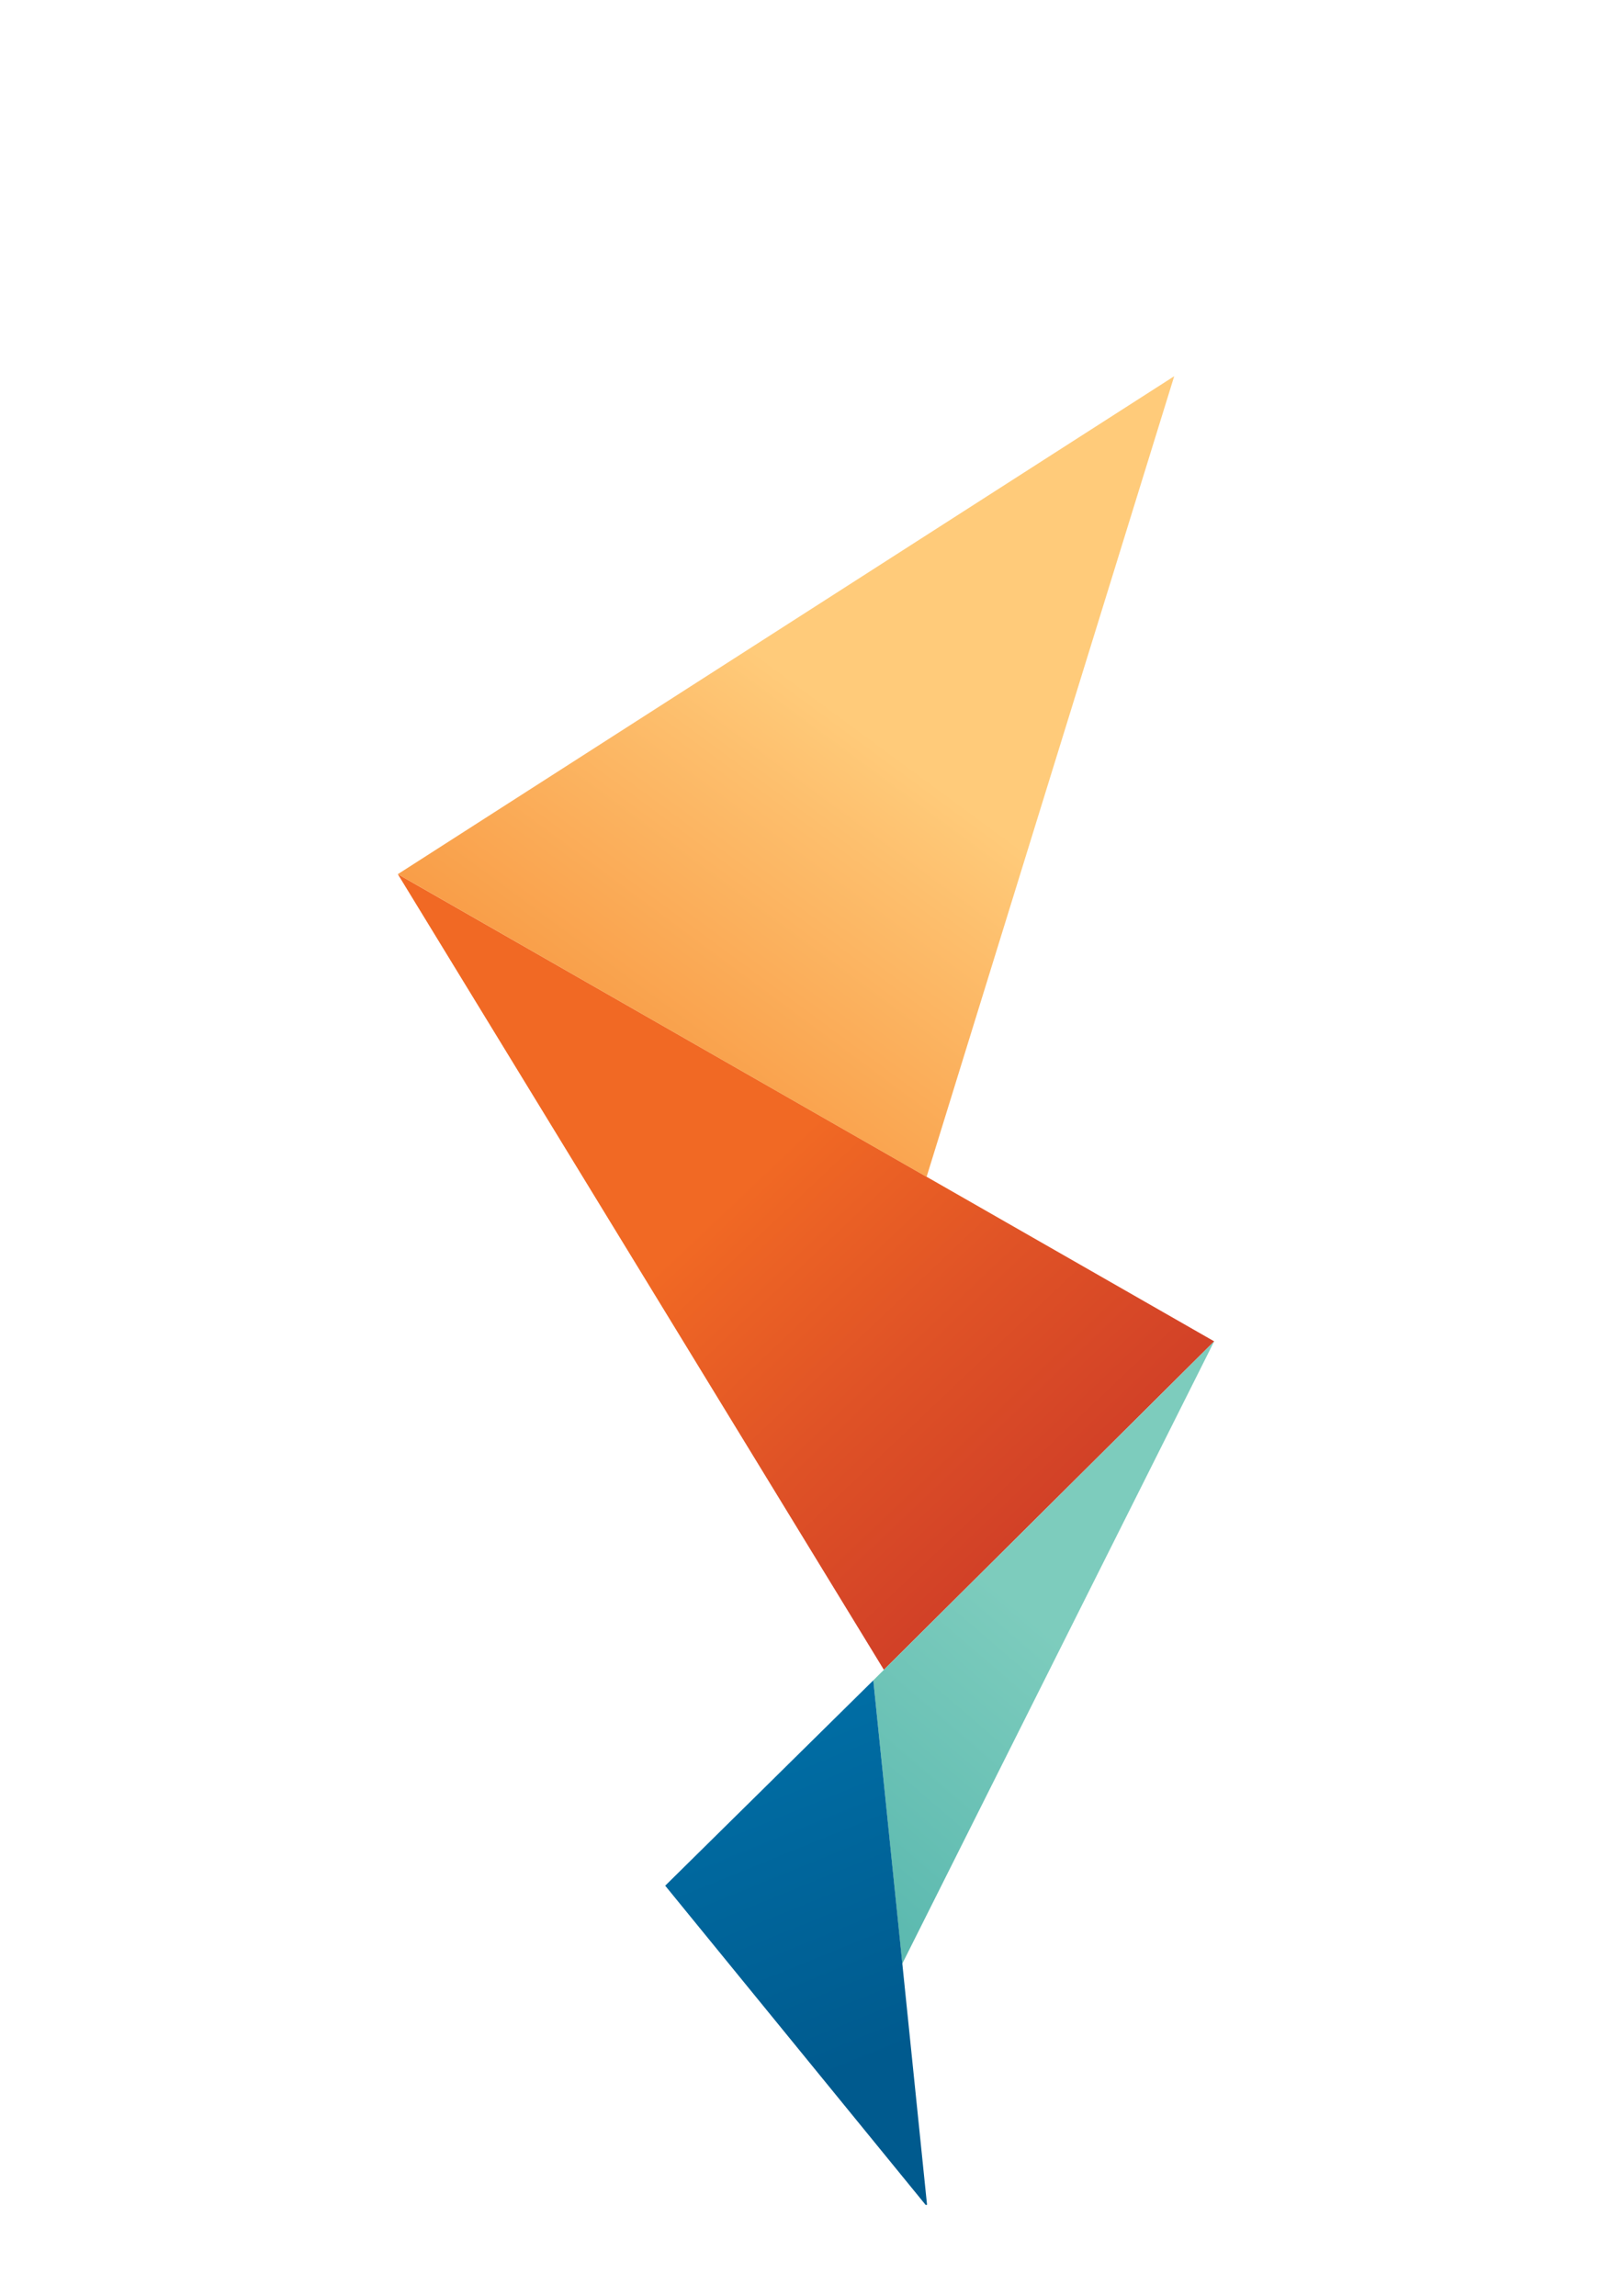
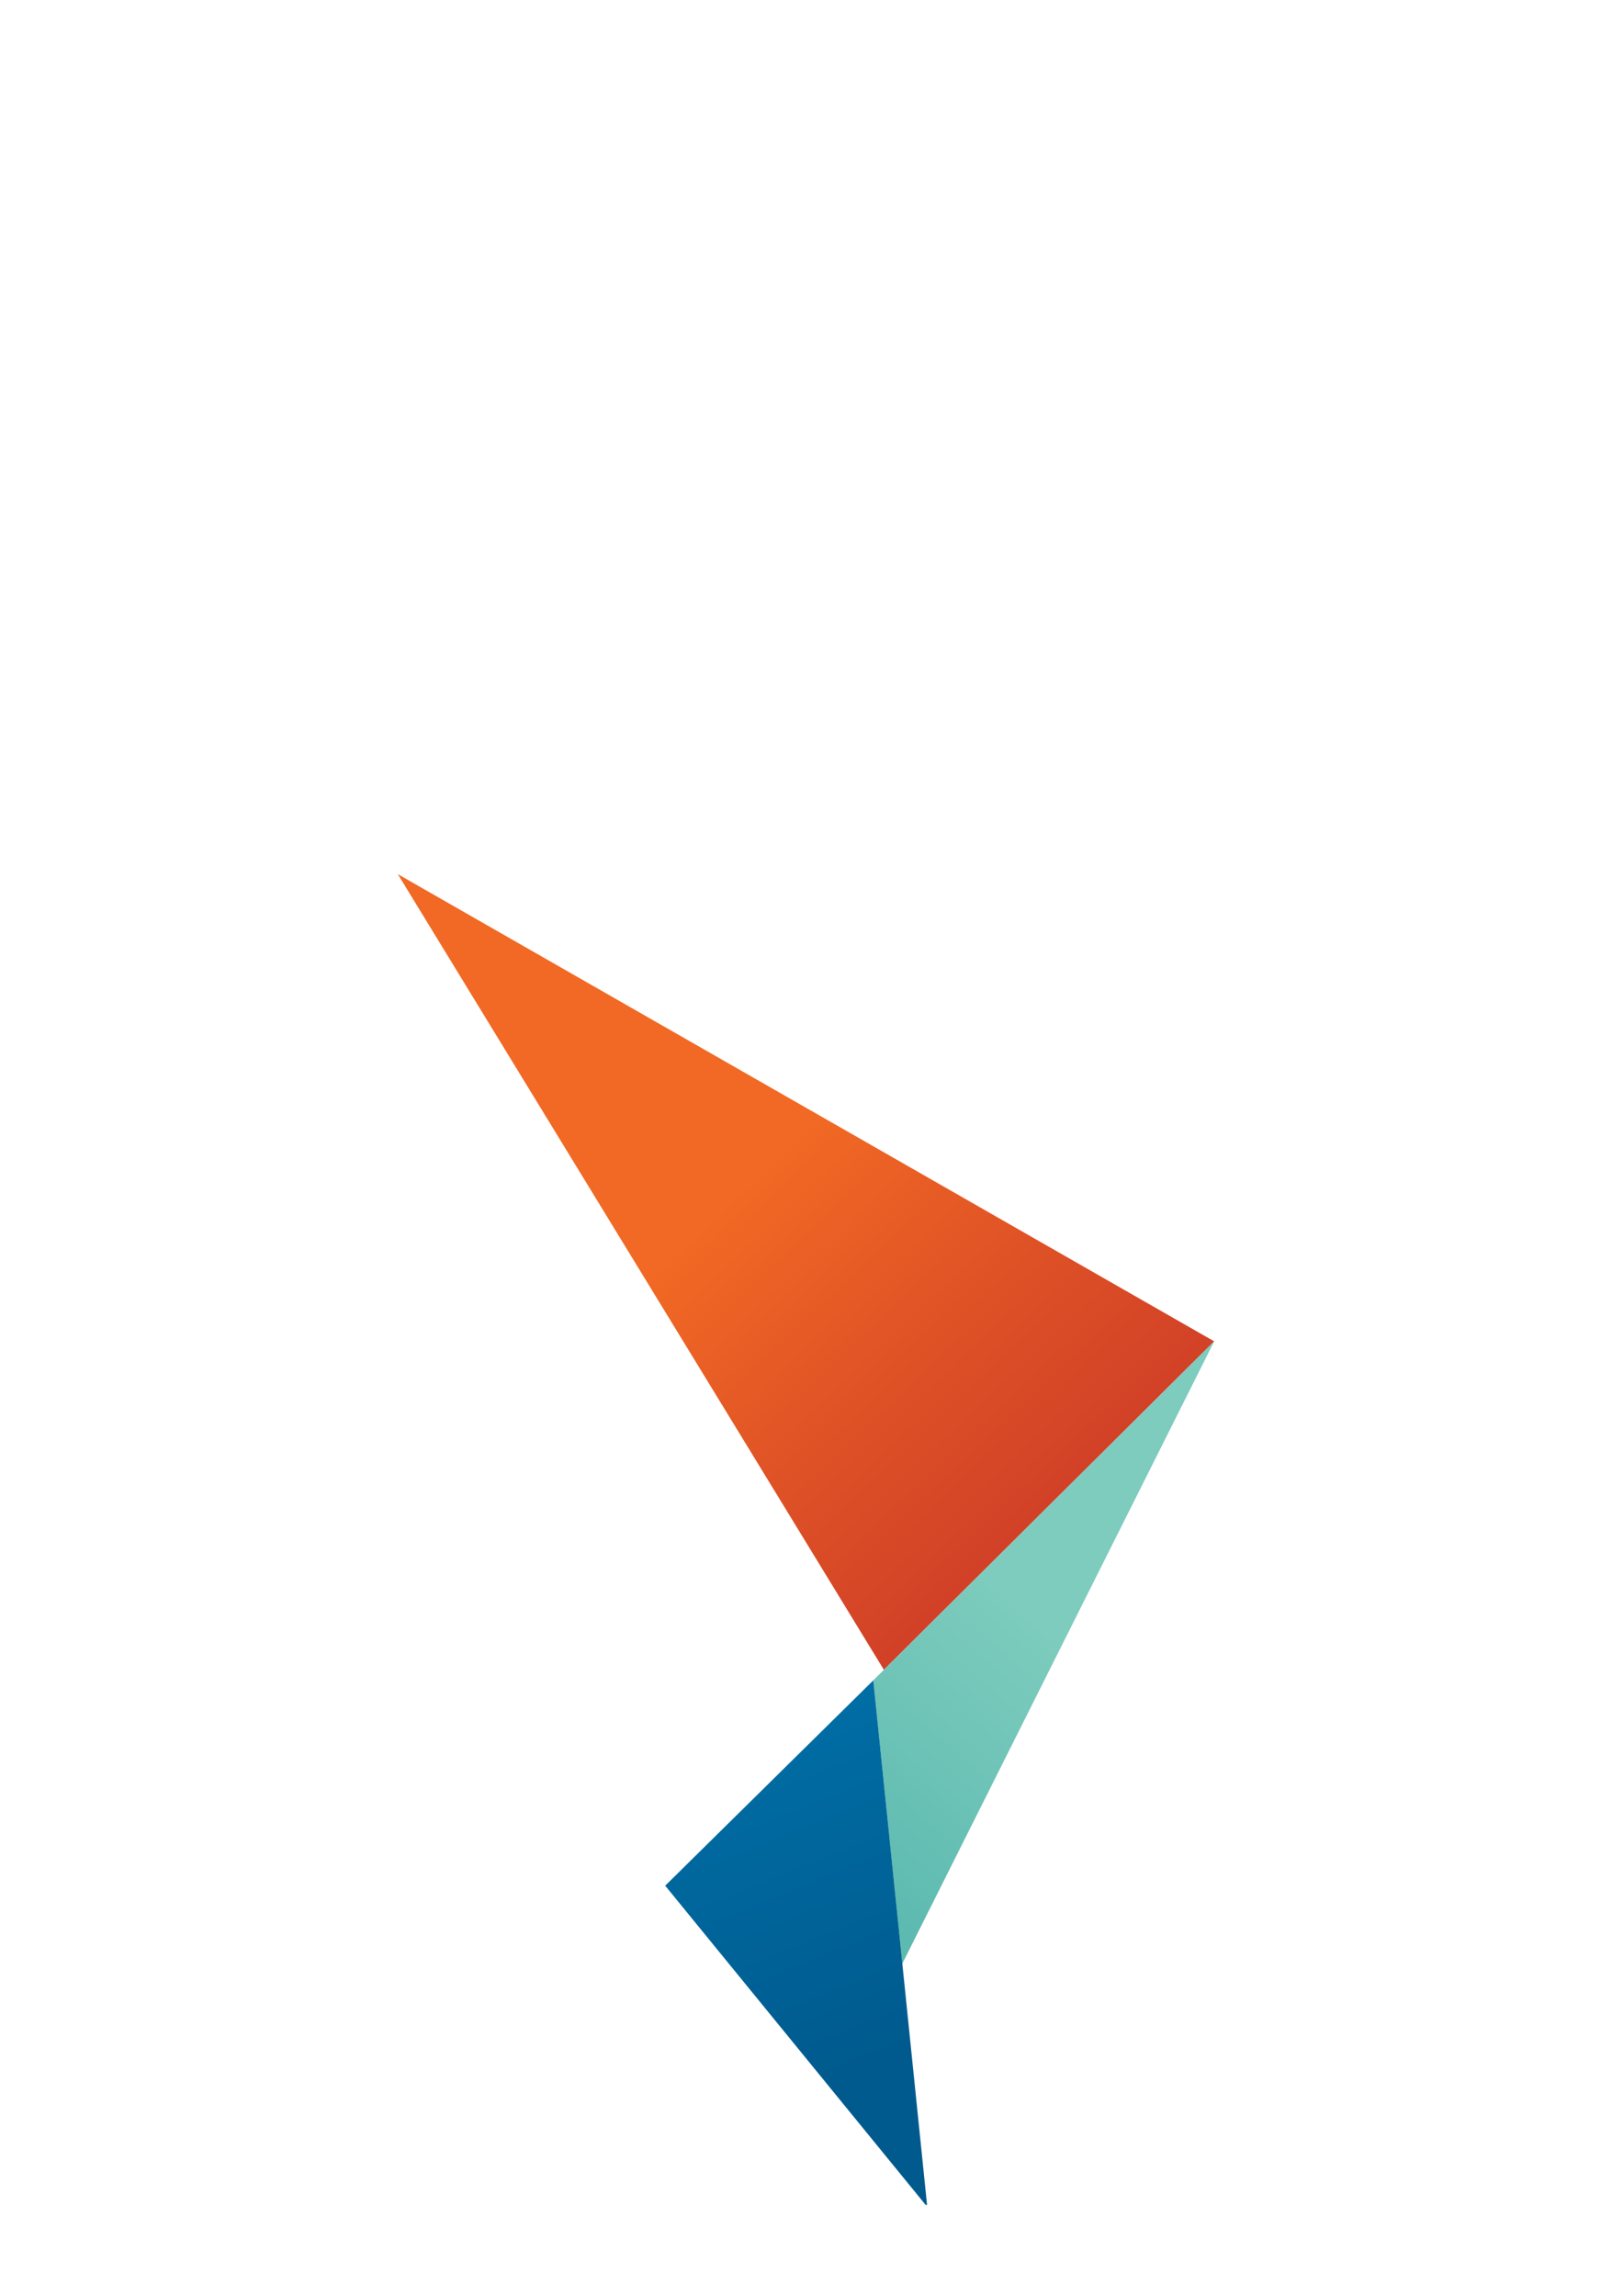
<svg xmlns="http://www.w3.org/2000/svg" id="logo-premise-icon" viewBox="0 0 35.09 49.98">
  <defs>
    <style>.cls-1{fill:none;}.cls-2{clip-path:url(#clip-path);}.cls-3{fill:url(#linear-gradient);}.cls-4{clip-path:url(#clip-path-2);}.cls-5{fill:url(#linear-gradient-2);}.cls-6{clip-path:url(#clip-path-3);}.cls-7{fill:url(#linear-gradient-3);}.cls-8{clip-path:url(#clip-path-4);}.cls-9{fill:url(#linear-gradient-4);}</style>
    <clipPath id="clip-path" transform="translate(8.66 8.19)">
      <polygon class="cls-1" points="0 10.84 10.58 28.16 17.77 21.01 0 10.84" />
    </clipPath>
    <linearGradient id="linear-gradient" x1="-573.57" y1="2.54" x2="-573.29" y2="2.54" gradientTransform="translate(98.26 20207.02) rotate(90) scale(35.2)" gradientUnits="userSpaceOnUse">
      <stop offset="0" stop-color="#f16924" />
      <stop offset="0.52" stop-color="#df5226" />
      <stop offset="1" stop-color="#d14027" />
    </linearGradient>
    <clipPath id="clip-path-2" transform="translate(8.66 8.19)">
      <polygon class="cls-1" points="10.35 28.39 10.98 34.56 17.77 21.01 10.35 28.39" />
    </clipPath>
    <linearGradient id="linear-gradient-2" x1="-578.64" y1="-12.06" x2="-578.36" y2="-12.06" gradientTransform="translate(-14382.02 -272.39) rotate(180) scale(24.88)" gradientUnits="userSpaceOnUse">
      <stop offset="0" stop-color="#7dccbd" />
      <stop offset="1" stop-color="#5dbab0" />
    </linearGradient>
    <clipPath id="clip-path-3" transform="translate(8.66 8.19)">
      <polygon class="cls-1" points="0 10.84 11.51 17.43 16.9 0 0 10.84" />
    </clipPath>
    <linearGradient id="linear-gradient-3" x1="-579.23" y1="-8.51" x2="-578.95" y2="-8.51" gradientTransform="translate(-22562.5 -322.85) rotate(180) scale(38.97)" gradientUnits="userSpaceOnUse">
      <stop offset="0" stop-color="#ffcb7a" />
      <stop offset="0.21" stop-color="#fdbe6c" />
      <stop offset="1" stop-color="#f7913a" />
    </linearGradient>
    <clipPath id="clip-path-4" transform="translate(8.66 8.19)">
      <polygon class="cls-1" points="5.82 32.86 11.49 39.81 11.52 39.81 10.35 28.39 5.82 32.86" />
    </clipPath>
    <linearGradient id="linear-gradient-4" x1="-571.5" y1="-2.15" x2="-571.22" y2="-2.15" gradientTransform="translate(-48.98 15357.23) rotate(90) scale(26.82)" gradientUnits="userSpaceOnUse">
      <stop offset="0" stop-color="#006da4" />
      <stop offset="1" stop-color="#005a8e" />
    </linearGradient>
  </defs>
  <title>logo-premise</title>
  <g class="cls-2">
    <rect class="cls-3" x="-3.52" y="7.1" width="24.81" height="24.81" transform="translate(-2.51 20.13) rotate(-44.85)" />
  </g>
  <g class="cls-4">
    <rect class="cls-5" x="6.47" y="20.6" width="15.17" height="14.37" transform="translate(-7.63 29.03) rotate(-50.28)" />
  </g>
  <g class="cls-6">
-     <rect class="cls-7" x="-3.62" y="-3.31" width="24.13" height="24.04" transform="translate(5.05 18.23) rotate(-52.16)" />
-   </g>
+     </g>
  <g class="cls-8">
    <rect class="cls-9" x="3.89" y="27.74" width="9.55" height="12.72" transform="translate(-3.46 13.9) rotate(-21.95)" />
  </g>
</svg>